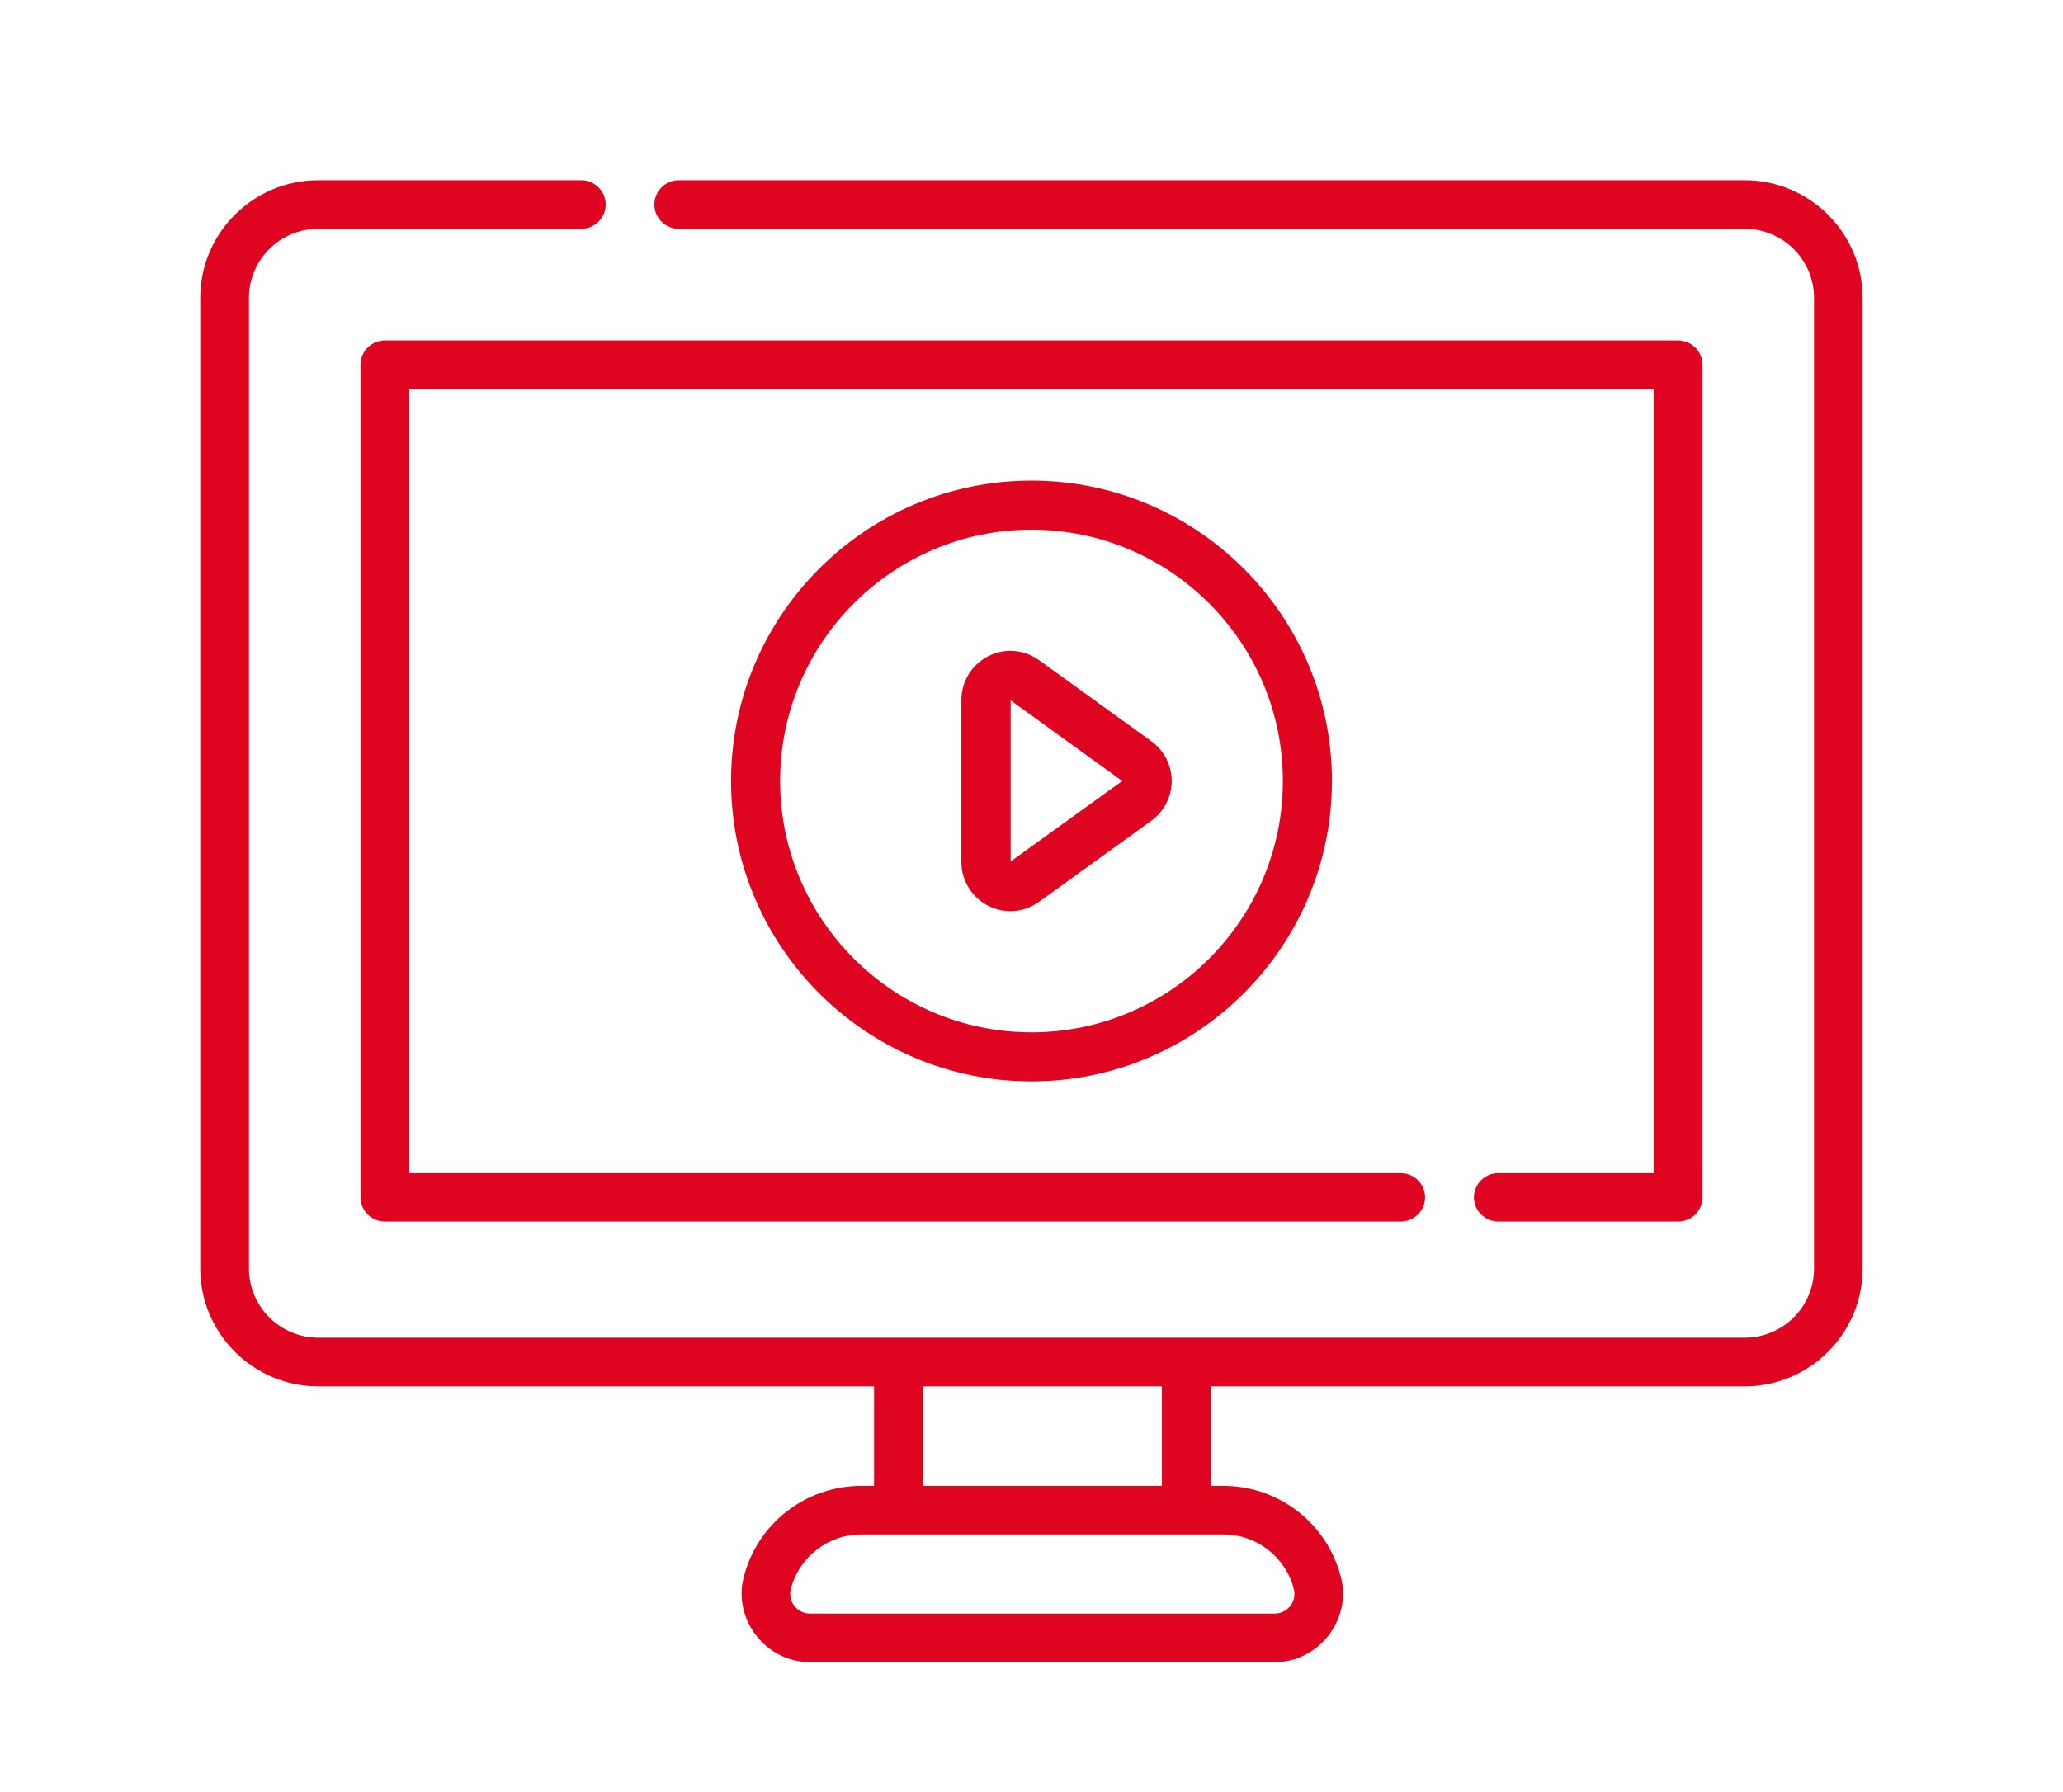
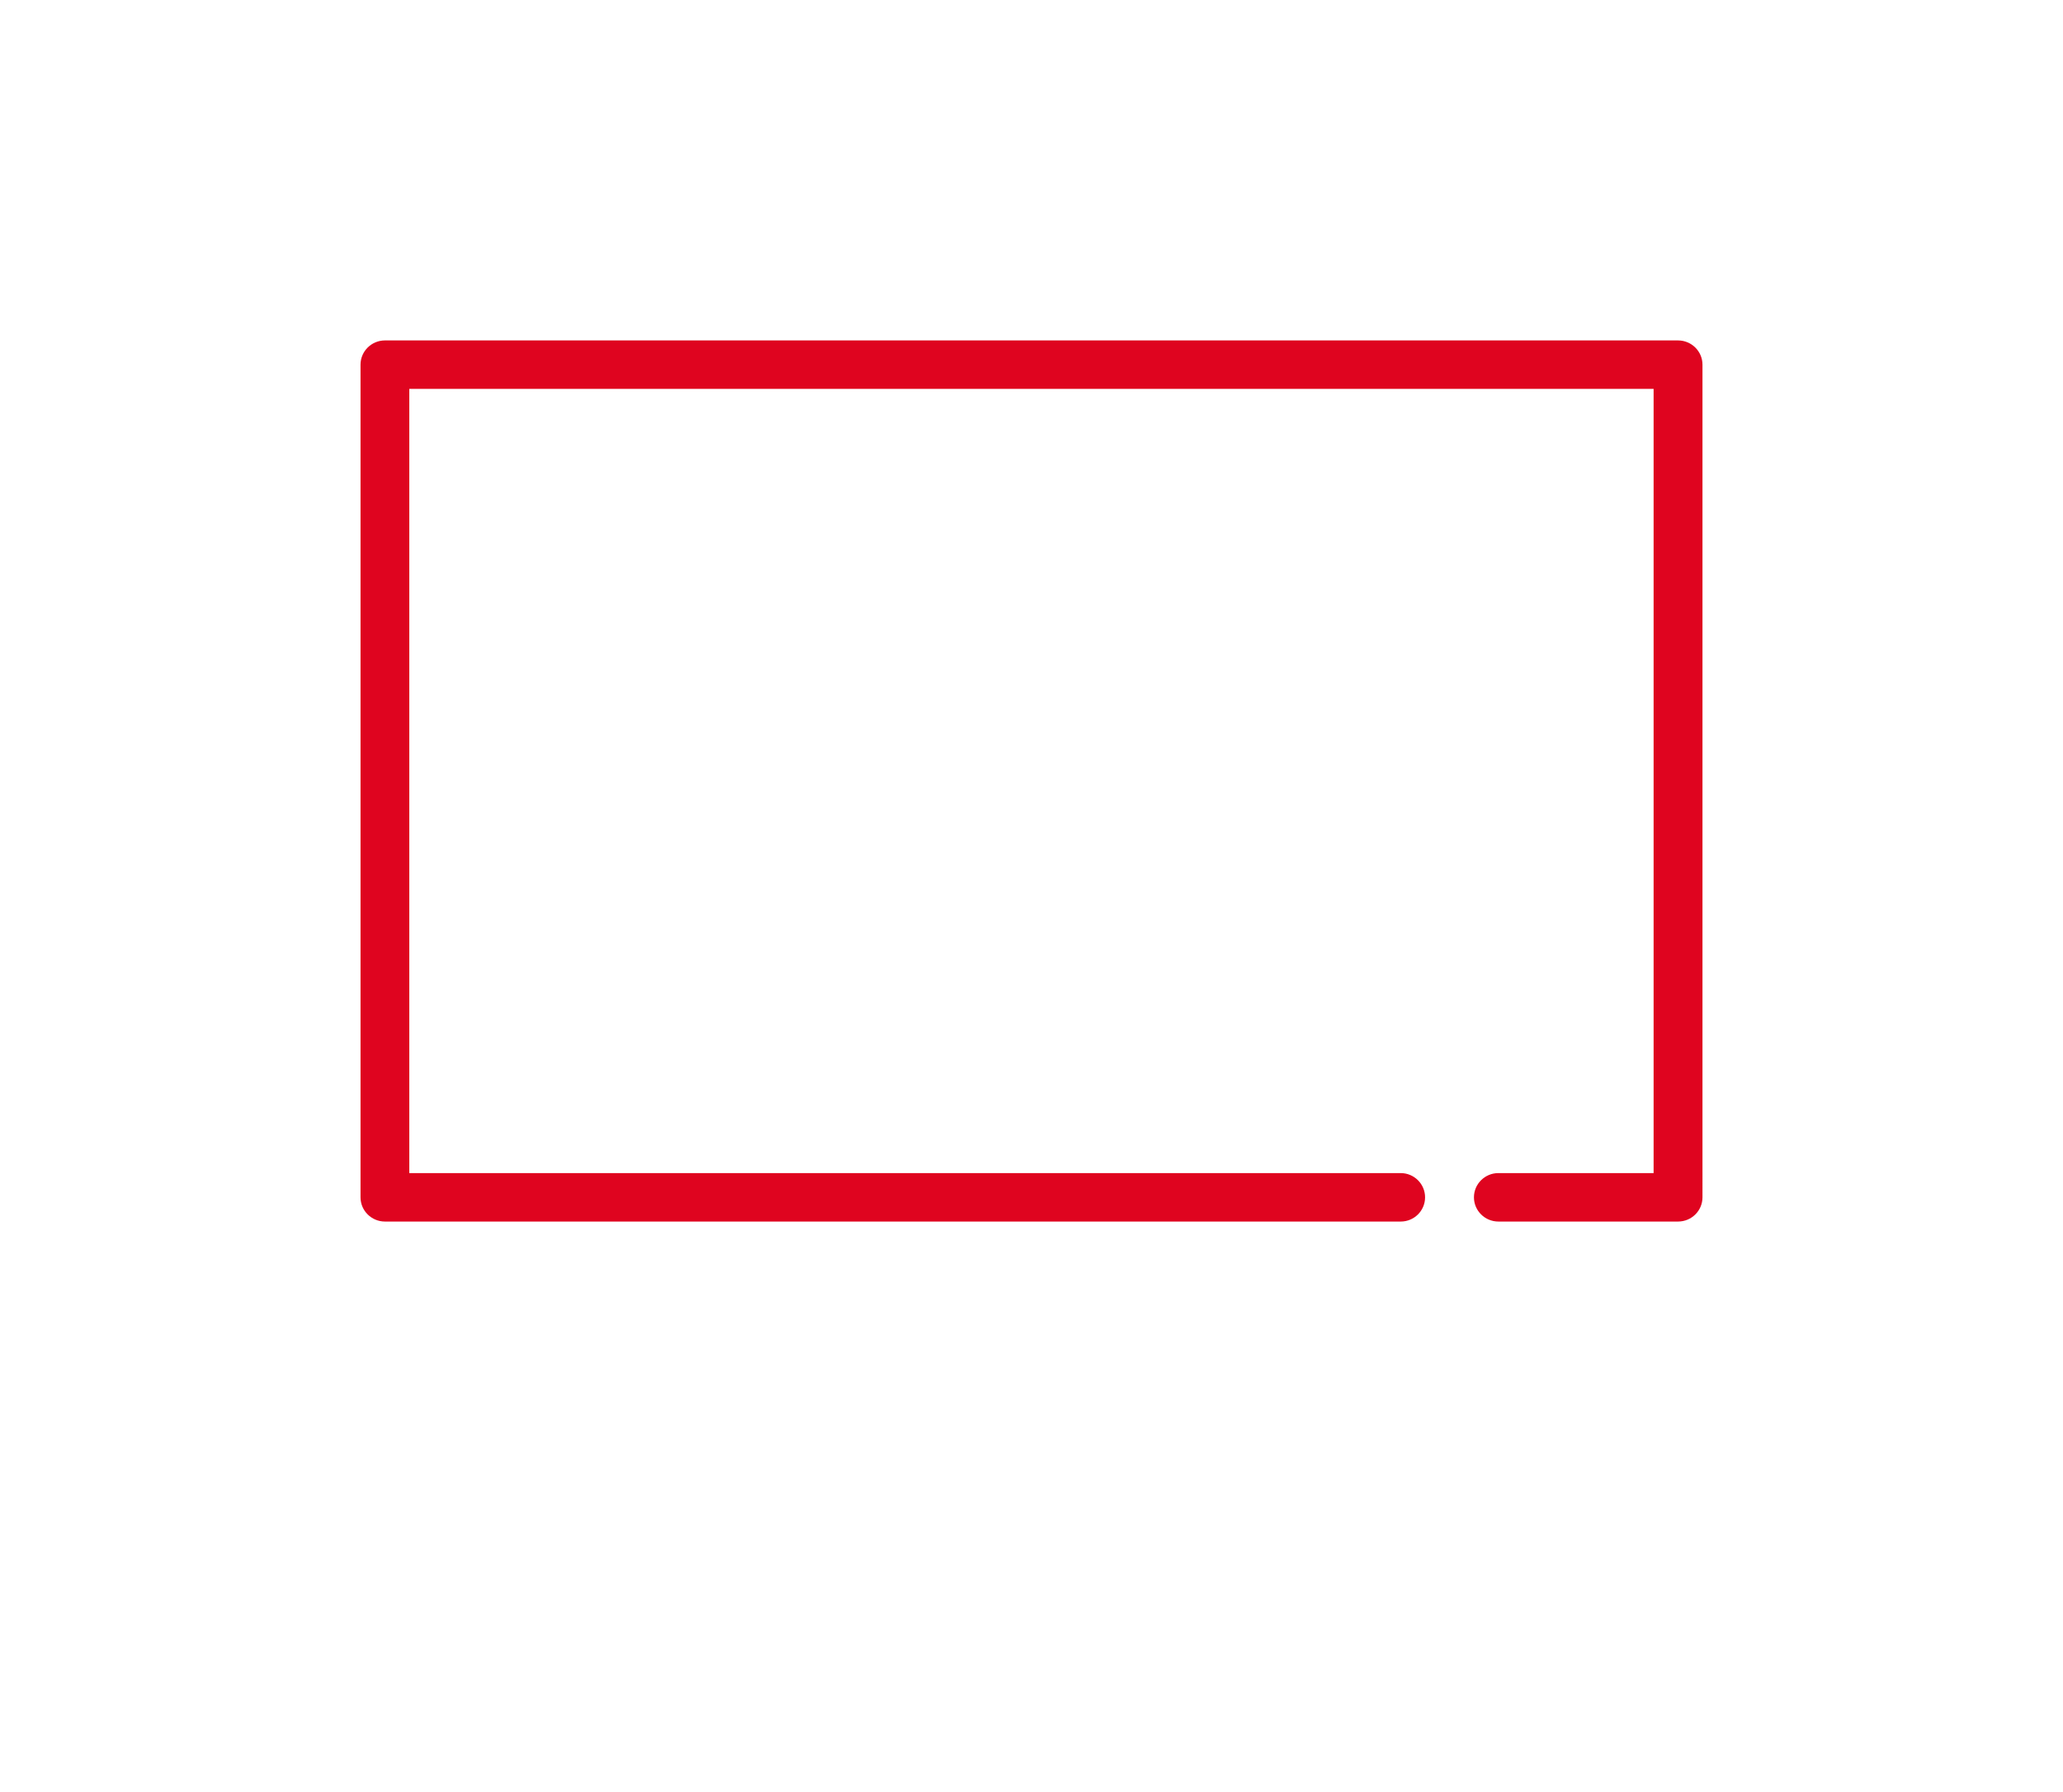
<svg xmlns="http://www.w3.org/2000/svg" width="206" height="179">
  <title>Sektion_9_icon_adressable_tv</title>
  <desc>Created with Sketch.</desc>
  <g fill="none">
    <g fill="#DF041F">
      <path d="M149.62 117.16c-1.34 0-2.44 1.08-2.44 2.42 0 1.34 1.1 2.42 2.44 2.42h17.94c1.35 0 2.44-1.08 2.44-2.42V36.42c0-1.34-1.1-2.42-2.44-2.42H38.44C37.1 34 36 35.08 36 36.42v83.16c0 1.34 1.1 2.42 2.44 2.42h101.43c1.34 0 2.43-1.08 2.43-2.42 0-1.34-1.1-2.42-2.43-2.42h-99V38.84h124.25v78.32h-15.5z" />
-       <path fill-rule="nonzero" d="M73 78c0 16.54 13.46 30 30 30s30-13.46 30-30-13.46-30-30-30-30 13.46-30 30zm55.1 0c0 13.84-11.26 25.1-25.1 25.1-13.84 0-25.1-11.26-25.1-25.1 0-13.84 11.26-25.1 25.1-25.1 13.84 0 25.1 11.26 25.1 25.1zM96 69.9v16.2c0 2.7 2.2 4.9 4.9 4.9 1.02 0 2-.32 2.85-.93l11.22-8.1c1.27-.92 2.03-2.4 2.03-3.97 0-1.57-.76-3.05-2.03-3.97l-11.22-8.1c-.84-.6-1.83-.93-2.85-.93-2.7 0-4.9 2.2-4.9 4.9zm4.92.05L112.06 78l-11.14 8.04v-16.1zM174.22 18H67.77c-1.34 0-2.43 1.1-2.43 2.43s1.1 2.42 2.43 2.42h106.45c3.82 0 6.92 3.1 6.92 6.9v96.95c0 3.8-3.1 6.9-6.92 6.9H31.78c-3.8 0-6.92-3.1-6.92-6.9V29.75c0-3.8 3.1-6.9 6.92-6.9h26.27c1.34 0 2.43-1.1 2.43-2.42 0-1.34-1.1-2.43-2.43-2.43H31.78C25.28 18 20 23.27 20 29.75v96.95c0 6.48 5.3 11.76 11.78 11.76h55.5v9.94H86c-5.54 0-10.38 3.75-11.74 9.13-1.08 4.23 2.23 8.47 6.6 8.47h46.44c4.38 0 7.68-4.24 6.6-8.47-1.36-5.38-6.2-9.13-11.75-9.13h-1.26v-9.94h53.32c6.5 0 11.78-5.28 11.78-11.76V29.75c0-6.48-5.28-11.75-11.78-11.75zM129.2 158.72c.3 1.22-.64 2.43-1.9 2.43 0 0-46.3 0-46.44 0-1.26 0-2.2-1.2-1.9-2.43.83-3.22 3.72-5.47 7.05-5.47h36.15c3.33 0 6.22 2.25 7.04 5.47zM116 148.4H92.14v-9.94h23.88v9.94z" />
    </g>
  </g>
</svg>